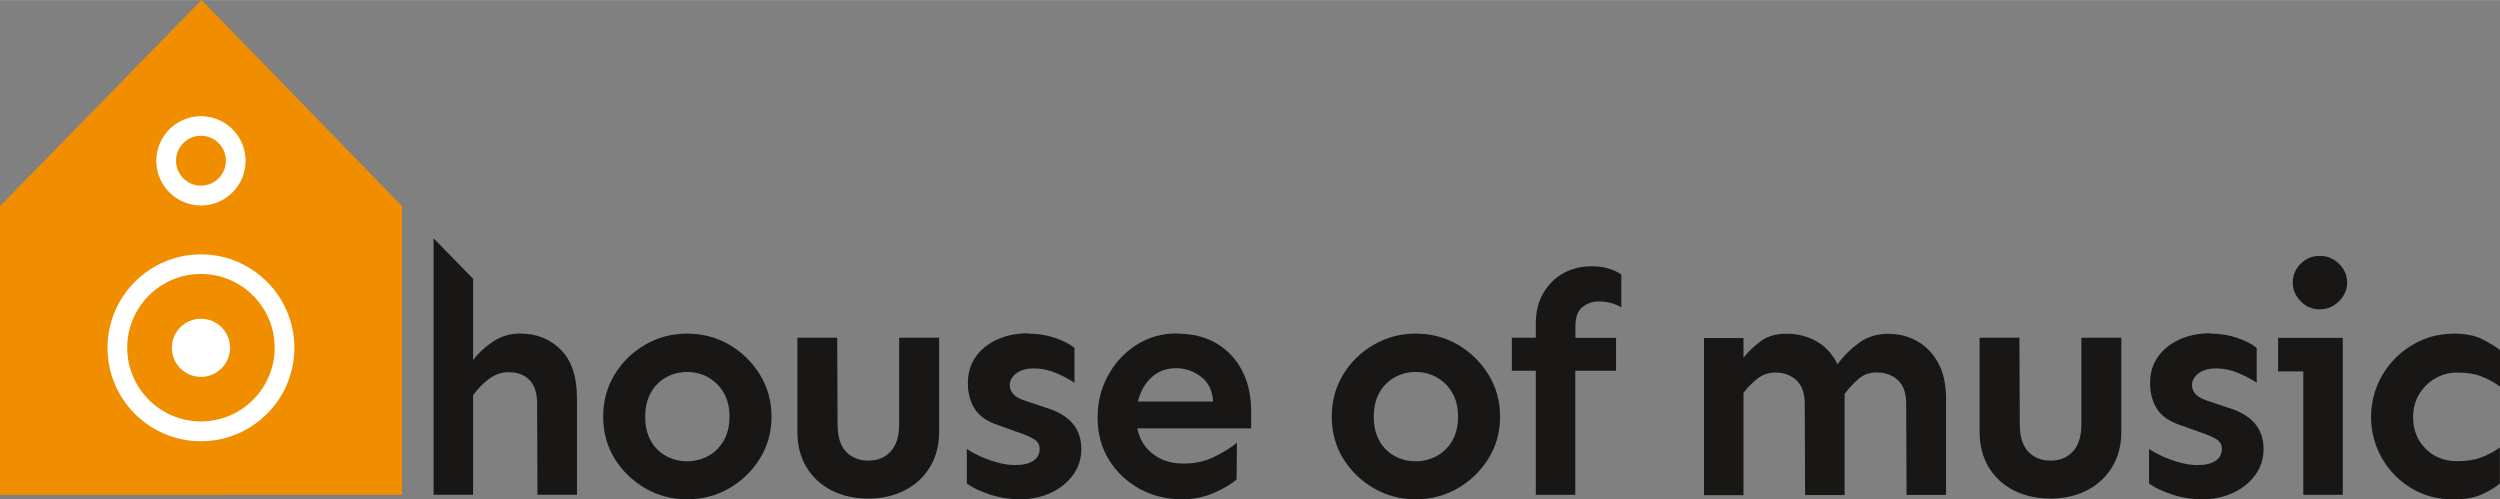
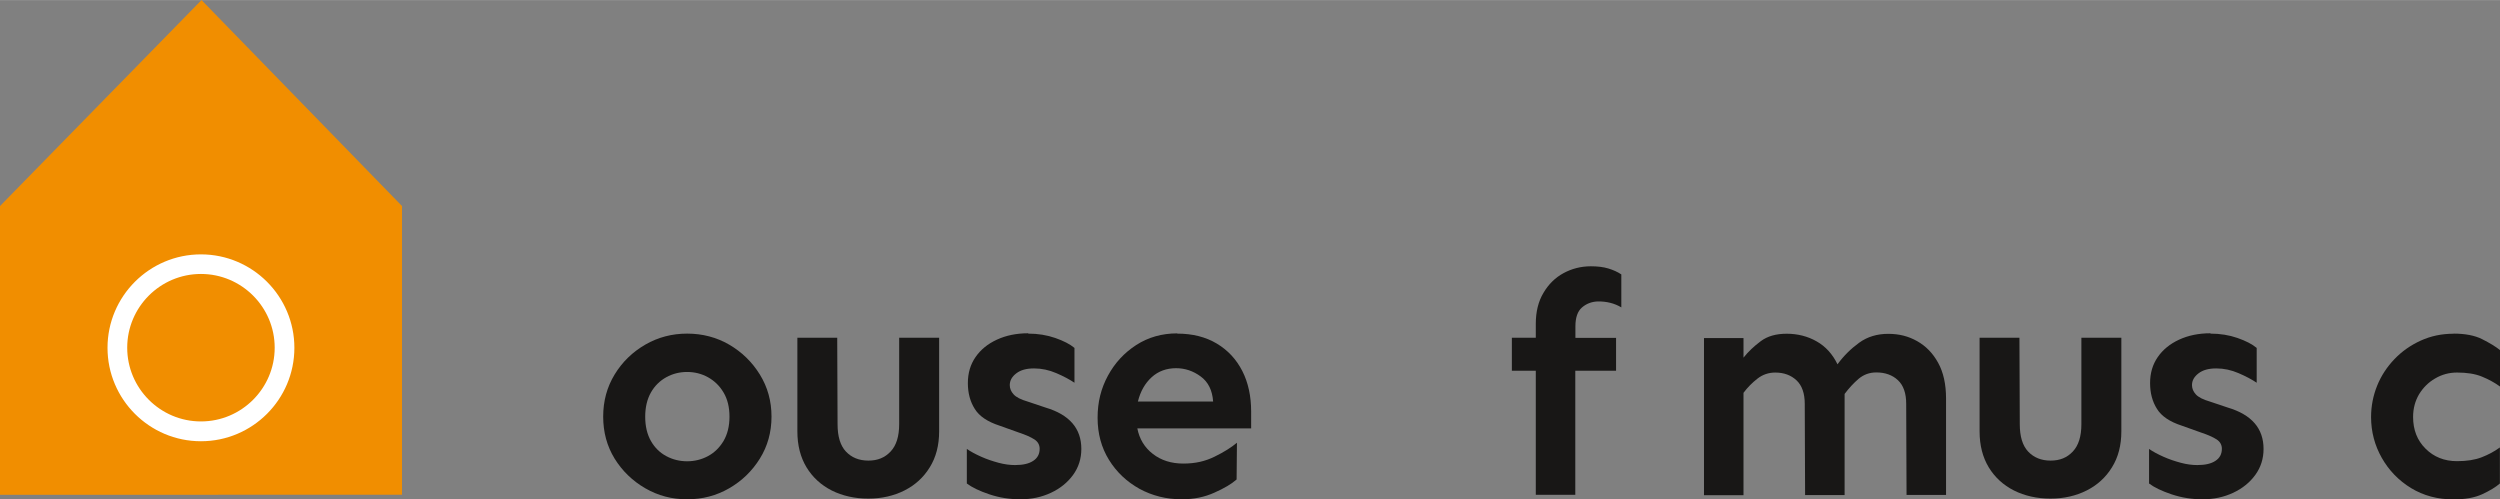
<svg xmlns="http://www.w3.org/2000/svg" id="Laag_1" data-name="Laag 1" width="77.03mm" height="15.39mm" viewBox="0 0 218.34 43.61">
  <rect x="0" y="0" width="218.34" height="43.61" fill="#808080" stroke="none" />
  <defs>
    <style>
      .cls-1 {
        fill: #f18e00;
      }

      .cls-2 {
        fill: #fff;
      }

      .cls-3 {
        fill: #181716;
      }
    </style>
  </defs>
  <g>
-     <path class="cls-3" d="M45.48,29.13c1.39,0,2.56.47,3.5,1.41.94.94,1.41,2.35,1.41,4.24v8.42h-3.45l-.03-7.96c0-.92-.22-1.61-.67-2.06-.44-.45-1.05-.68-1.83-.68-.62,0-1.19.2-1.72.6-.53.4-.99.87-1.37,1.41v8.69h-3.45v-22.39l3.45,3.53v7.09c.42-.56.98-1.09,1.7-1.58.71-.49,1.54-.73,2.46-.73Z" />
    <path class="cls-3" d="M60.01,29.13c1.34,0,2.56.32,3.67.96,1.1.64,2,1.51,2.68,2.61.68,1.1,1.02,2.32,1.02,3.68s-.34,2.58-1.02,3.67c-.68,1.09-1.57,1.95-2.68,2.59-1.11.64-2.33.96-3.67.96s-2.54-.32-3.65-.96c-1.11-.64-2.01-1.51-2.68-2.59-.67-1.09-1-2.31-1-3.67s.33-2.58,1-3.68,1.56-1.96,2.68-2.61c1.11-.64,2.33-.96,3.65-.96ZM60.01,32.48c-.65,0-1.26.15-1.82.46-.56.31-1.01.75-1.34,1.33-.33.58-.5,1.29-.5,2.12s.17,1.54.5,2.12c.33.58.78,1.02,1.34,1.32.56.3,1.17.45,1.82.45s1.26-.15,1.82-.45,1.01-.74,1.36-1.32c.34-.58.52-1.29.52-2.12s-.17-1.54-.52-2.12c-.34-.58-.8-1.02-1.36-1.33-.56-.31-1.17-.46-1.82-.46Z" />
    <path class="cls-3" d="M82.02,29.49v8.18c0,1.21-.27,2.26-.82,3.14-.54.88-1.28,1.55-2.21,2.02s-1.99.71-3.16.71-2.26-.24-3.19-.71-1.67-1.15-2.2-2.02c-.53-.88-.8-1.92-.8-3.14v-8.18h3.48l.03,7.55c0,1.07.24,1.87.73,2.39s1.14.79,1.96.79,1.44-.26,1.94-.79c.5-.53.75-1.32.75-2.39v-7.55h3.5Z" />
    <path class="cls-3" d="M89.8,29.13c.85,0,1.64.13,2.36.38.72.25,1.29.54,1.68.87v3.04c-.43-.29-.96-.57-1.59-.84s-1.27-.41-1.94-.41-1.17.14-1.55.43c-.38.29-.57.63-.57,1.03,0,.29.11.56.33.8.22.25.63.46,1.25.64l1.55.52c2.08.62,3.12,1.82,3.12,3.61,0,.85-.24,1.61-.72,2.27s-1.12,1.18-1.93,1.56c-.81.38-1.7.57-2.68.57-.92,0-1.82-.14-2.69-.43-.87-.29-1.53-.61-1.98-.95v-3.02c.34.24.76.46,1.25.68.49.22,1,.39,1.52.53s1,.2,1.44.2c.69,0,1.22-.12,1.59-.37.37-.24.56-.59.56-1.05,0-.34-.15-.62-.46-.82-.31-.2-.76-.4-1.36-.6l-1.68-.6c-1.05-.34-1.78-.83-2.17-1.47-.4-.63-.6-1.38-.6-2.25s.22-1.62.67-2.27c.44-.64,1.06-1.15,1.86-1.52.8-.37,1.71-.56,2.74-.56Z" />
    <path class="cls-3" d="M102.81,29.13c1.34,0,2.49.29,3.46.87.97.58,1.71,1.38,2.23,2.4.52,1.02.77,2.21.77,3.54v1.47h-9.94c.18.92.63,1.67,1.36,2.23.72.56,1.61.84,2.66.84s1.9-.2,2.72-.6c.82-.4,1.47-.81,1.96-1.22l-.03,3.21c-.43.38-1.08.77-1.94,1.15-.86.39-1.81.58-2.84.58-1.36,0-2.59-.31-3.71-.92-1.11-.62-2-1.46-2.66-2.53s-.99-2.29-.99-3.67.3-2.56.9-3.67,1.42-2,2.47-2.68c1.05-.68,2.25-1.02,3.59-1.02ZM102.73,32.15c-.85,0-1.57.26-2.15.79-.58.53-.98,1.23-1.2,2.12h6.57c-.07-.98-.43-1.71-1.09-2.19-.65-.48-1.37-.72-2.15-.72Z" />
-     <path class="cls-3" d="M123.64,29.13c1.34,0,2.56.32,3.67.96,1.1.64,2,1.51,2.68,2.61.68,1.1,1.02,2.32,1.02,3.68s-.34,2.58-1.02,3.67c-.68,1.09-1.57,1.95-2.68,2.59-1.11.64-2.33.96-3.67.96s-2.54-.32-3.65-.96c-1.11-.64-2.01-1.51-2.68-2.59-.67-1.09-1-2.31-1-3.67s.33-2.58,1-3.68,1.56-1.96,2.68-2.61c1.11-.64,2.33-.96,3.65-.96ZM123.64,32.48c-.65,0-1.26.15-1.82.46-.56.31-1.01.75-1.34,1.33-.33.58-.5,1.29-.5,2.12s.17,1.54.5,2.12c.33.58.78,1.02,1.34,1.32.56.3,1.17.45,1.82.45s1.26-.15,1.82-.45,1.01-.74,1.36-1.32c.34-.58.52-1.29.52-2.12s-.17-1.54-.52-2.12c-.34-.58-.8-1.02-1.36-1.33-.56-.31-1.17-.46-1.82-.46Z" />
    <path class="cls-3" d="M141.14,29.49v2.88h-3.56v10.84h-3.45v-10.84h-2.09v-2.88h2.09v-1.22c0-1.05.22-1.95.67-2.7.44-.75,1.03-1.33,1.75-1.72s1.52-.6,2.39-.6c.58,0,1.09.06,1.52.19s.81.3,1.14.52v2.88c-.6-.36-1.29-.53-2.06-.52-.54.02-1,.2-1.38.53-.38.33-.57.88-.57,1.64v1.01h3.56Z" />
    <path class="cls-3" d="M152.27,29.49v1.74c.42-.53.92-1,1.51-1.44s1.34-.65,2.27-.65,1.83.22,2.61.67c.78.44,1.39,1.11,1.82,2,.54-.74,1.18-1.37,1.9-1.89.72-.52,1.57-.77,2.53-.77s1.77.21,2.53.64,1.37,1.05,1.83,1.89c.46.83.69,1.87.69,3.12v8.42h-3.45l-.03-7.96c0-.92-.24-1.61-.72-2.06-.48-.45-1.11-.68-1.89-.68-.6,0-1.11.19-1.55.56-.43.37-.84.81-1.22,1.32v8.83h-3.45l-.03-7.96c0-.92-.24-1.61-.72-2.06-.48-.45-1.1-.68-1.86-.68-.58,0-1.1.18-1.55.53-.45.35-.86.76-1.22,1.24v8.94h-3.45v-13.72h3.45Z" />
    <path class="cls-3" d="M185.27,29.49v8.18c0,1.21-.27,2.26-.82,3.14-.54.88-1.28,1.55-2.21,2.02s-1.99.71-3.16.71-2.26-.24-3.19-.71-1.67-1.15-2.2-2.02c-.53-.88-.8-1.92-.8-3.14v-8.18h3.48l.03,7.55c0,1.07.24,1.87.73,2.39s1.14.79,1.96.79,1.44-.26,1.94-.79c.5-.53.75-1.32.75-2.39v-7.55h3.5Z" />
    <path class="cls-3" d="M193.05,29.13c.85,0,1.64.13,2.36.38.72.25,1.29.54,1.68.87v3.04c-.43-.29-.96-.57-1.59-.84s-1.27-.41-1.94-.41-1.17.14-1.55.43c-.38.29-.57.63-.57,1.03,0,.29.11.56.33.8.22.25.63.46,1.25.64l1.55.52c2.08.62,3.12,1.82,3.12,3.61,0,.85-.24,1.61-.72,2.27s-1.12,1.18-1.93,1.56c-.81.38-1.7.57-2.68.57-.92,0-1.82-.14-2.69-.43-.87-.29-1.53-.61-1.98-.95v-3.02c.34.24.76.46,1.25.68.49.22,1,.39,1.52.53s1,.2,1.44.2c.69,0,1.22-.12,1.59-.37.37-.24.56-.59.56-1.05,0-.34-.15-.62-.46-.82-.31-.2-.76-.4-1.36-.6l-1.68-.6c-1.05-.34-1.78-.83-2.17-1.47-.4-.63-.6-1.38-.6-2.25s.22-1.62.67-2.27c.44-.64,1.06-1.15,1.86-1.52.8-.37,1.71-.56,2.74-.56Z" />
-     <path class="cls-3" d="M204.61,29.49v13.72h-3.45v-10.78h-2.2v-2.93h5.65ZM202.6,22.34c.65,0,1.21.23,1.68.69.47.46.71,1.01.71,1.64s-.24,1.16-.71,1.63-1.03.71-1.68.71-1.21-.23-1.67-.71c-.46-.47-.69-1.01-.69-1.63s.23-1.18.69-1.64c.46-.46,1.02-.69,1.67-.69Z" />
    <path class="cls-3" d="M214.29,29.13c1.01,0,1.85.16,2.5.49.65.33,1.17.64,1.55.95v3.18c-.47-.34-1-.63-1.59-.87-.59-.24-1.31-.35-2.16-.35-.69,0-1.33.17-1.92.52-.59.34-1.05.81-1.4,1.38-.34.58-.52,1.24-.52,1.98,0,1.12.36,2.05,1.09,2.77.72.72,1.64,1.09,2.74,1.09.85,0,1.57-.11,2.16-.34.59-.23,1.12-.51,1.59-.86v3.15c-.38.33-.9.64-1.55.94-.65.3-1.49.45-2.5.45-1.39,0-2.63-.33-3.71-.99-1.08-.66-1.93-1.54-2.55-2.63s-.94-2.29-.94-3.57c0-.96.18-1.87.53-2.74.35-.87.86-1.64,1.51-2.32.65-.68,1.42-1.22,2.3-1.62.88-.4,1.83-.6,2.87-.6Z" />
  </g>
  <polygon class="cls-1" points="35.11 43.2 35.11 17.99 17.6 0 0 17.99 0 43.21 35.11 43.2" />
-   <path class="cls-2" d="M17.55,17.94c-2.15,0-3.9-1.75-3.9-3.9s1.75-3.9,3.9-3.9,3.9,1.75,3.9,3.9-1.75,3.9-3.9,3.9ZM17.55,11.85c-1.2,0-2.18.98-2.18,2.18s.98,2.18,2.18,2.18,2.18-.98,2.18-2.18-.98-2.18-2.18-2.18Z" />
  <path class="cls-2" d="M17.55,38.53c-4.5,0-8.16-3.66-8.16-8.16s3.66-8.16,8.16-8.16,8.16,3.66,8.16,8.16-3.66,8.16-8.16,8.16ZM17.55,23.92c-3.55,0-6.44,2.89-6.44,6.44s2.89,6.44,6.44,6.44,6.44-2.89,6.44-6.44-2.89-6.44-6.44-6.44Z" />
-   <circle class="cls-2" cx="17.55" cy="30.37" r="2.54" />
</svg>